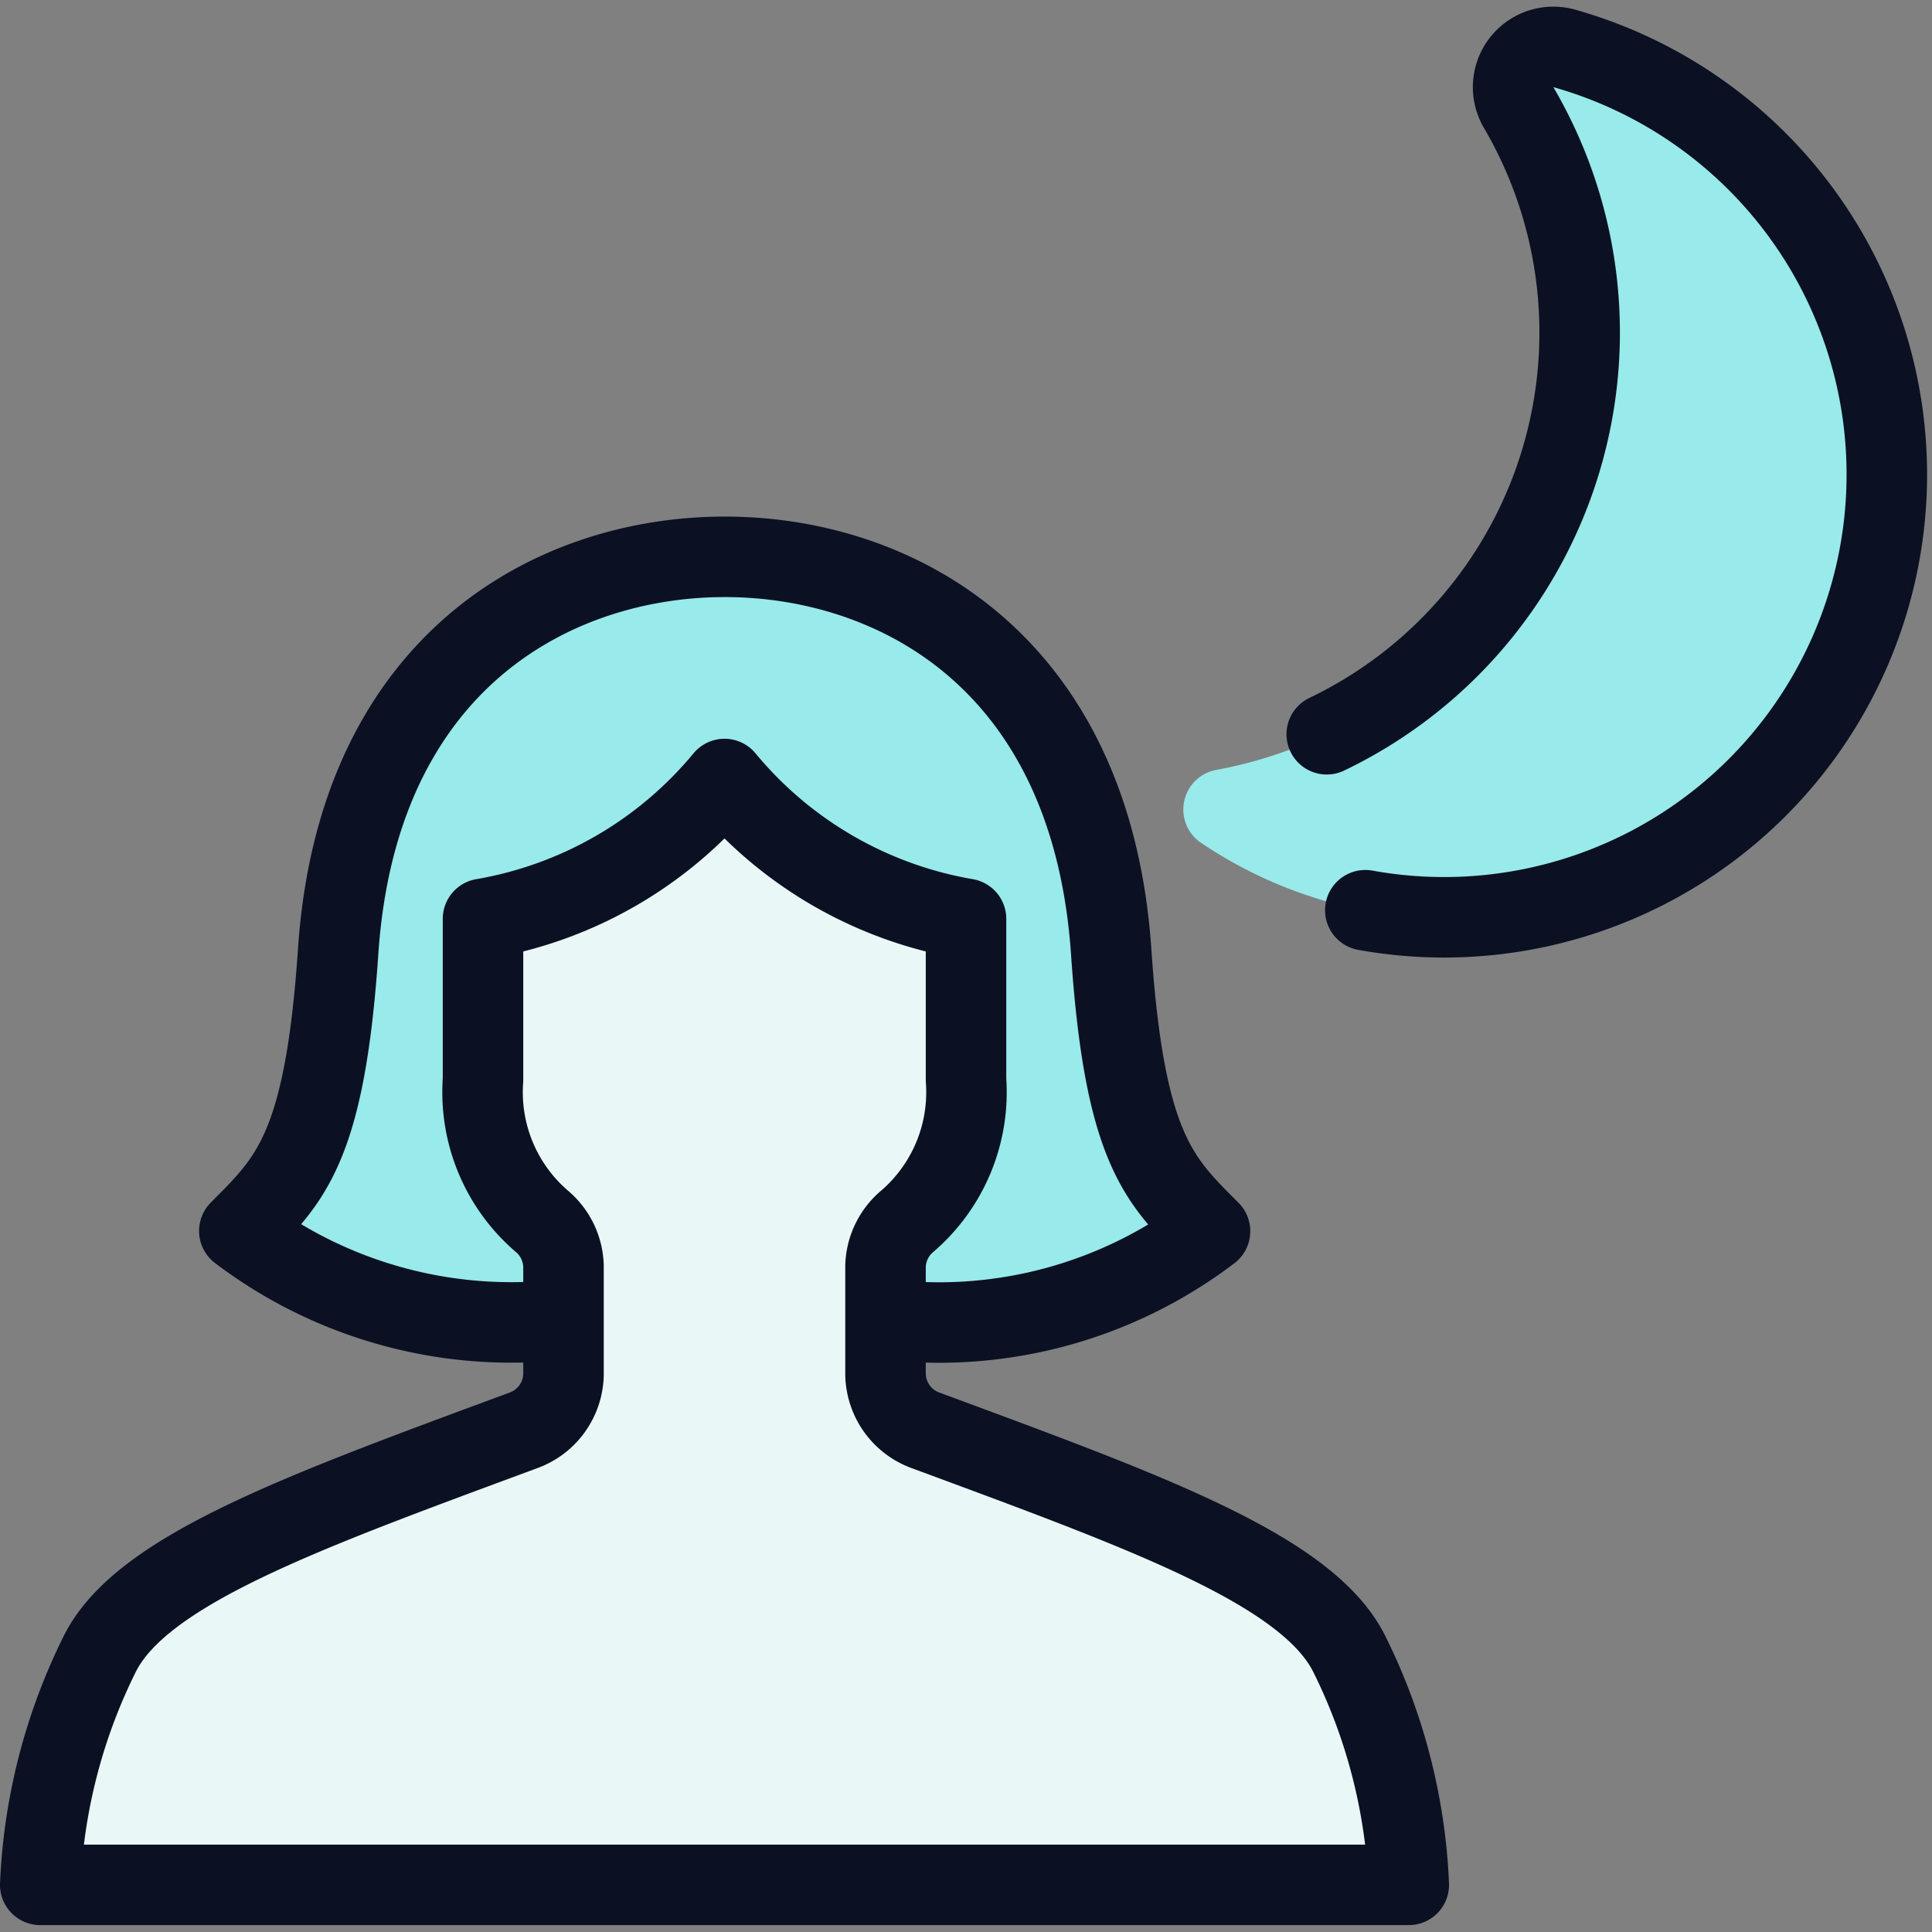
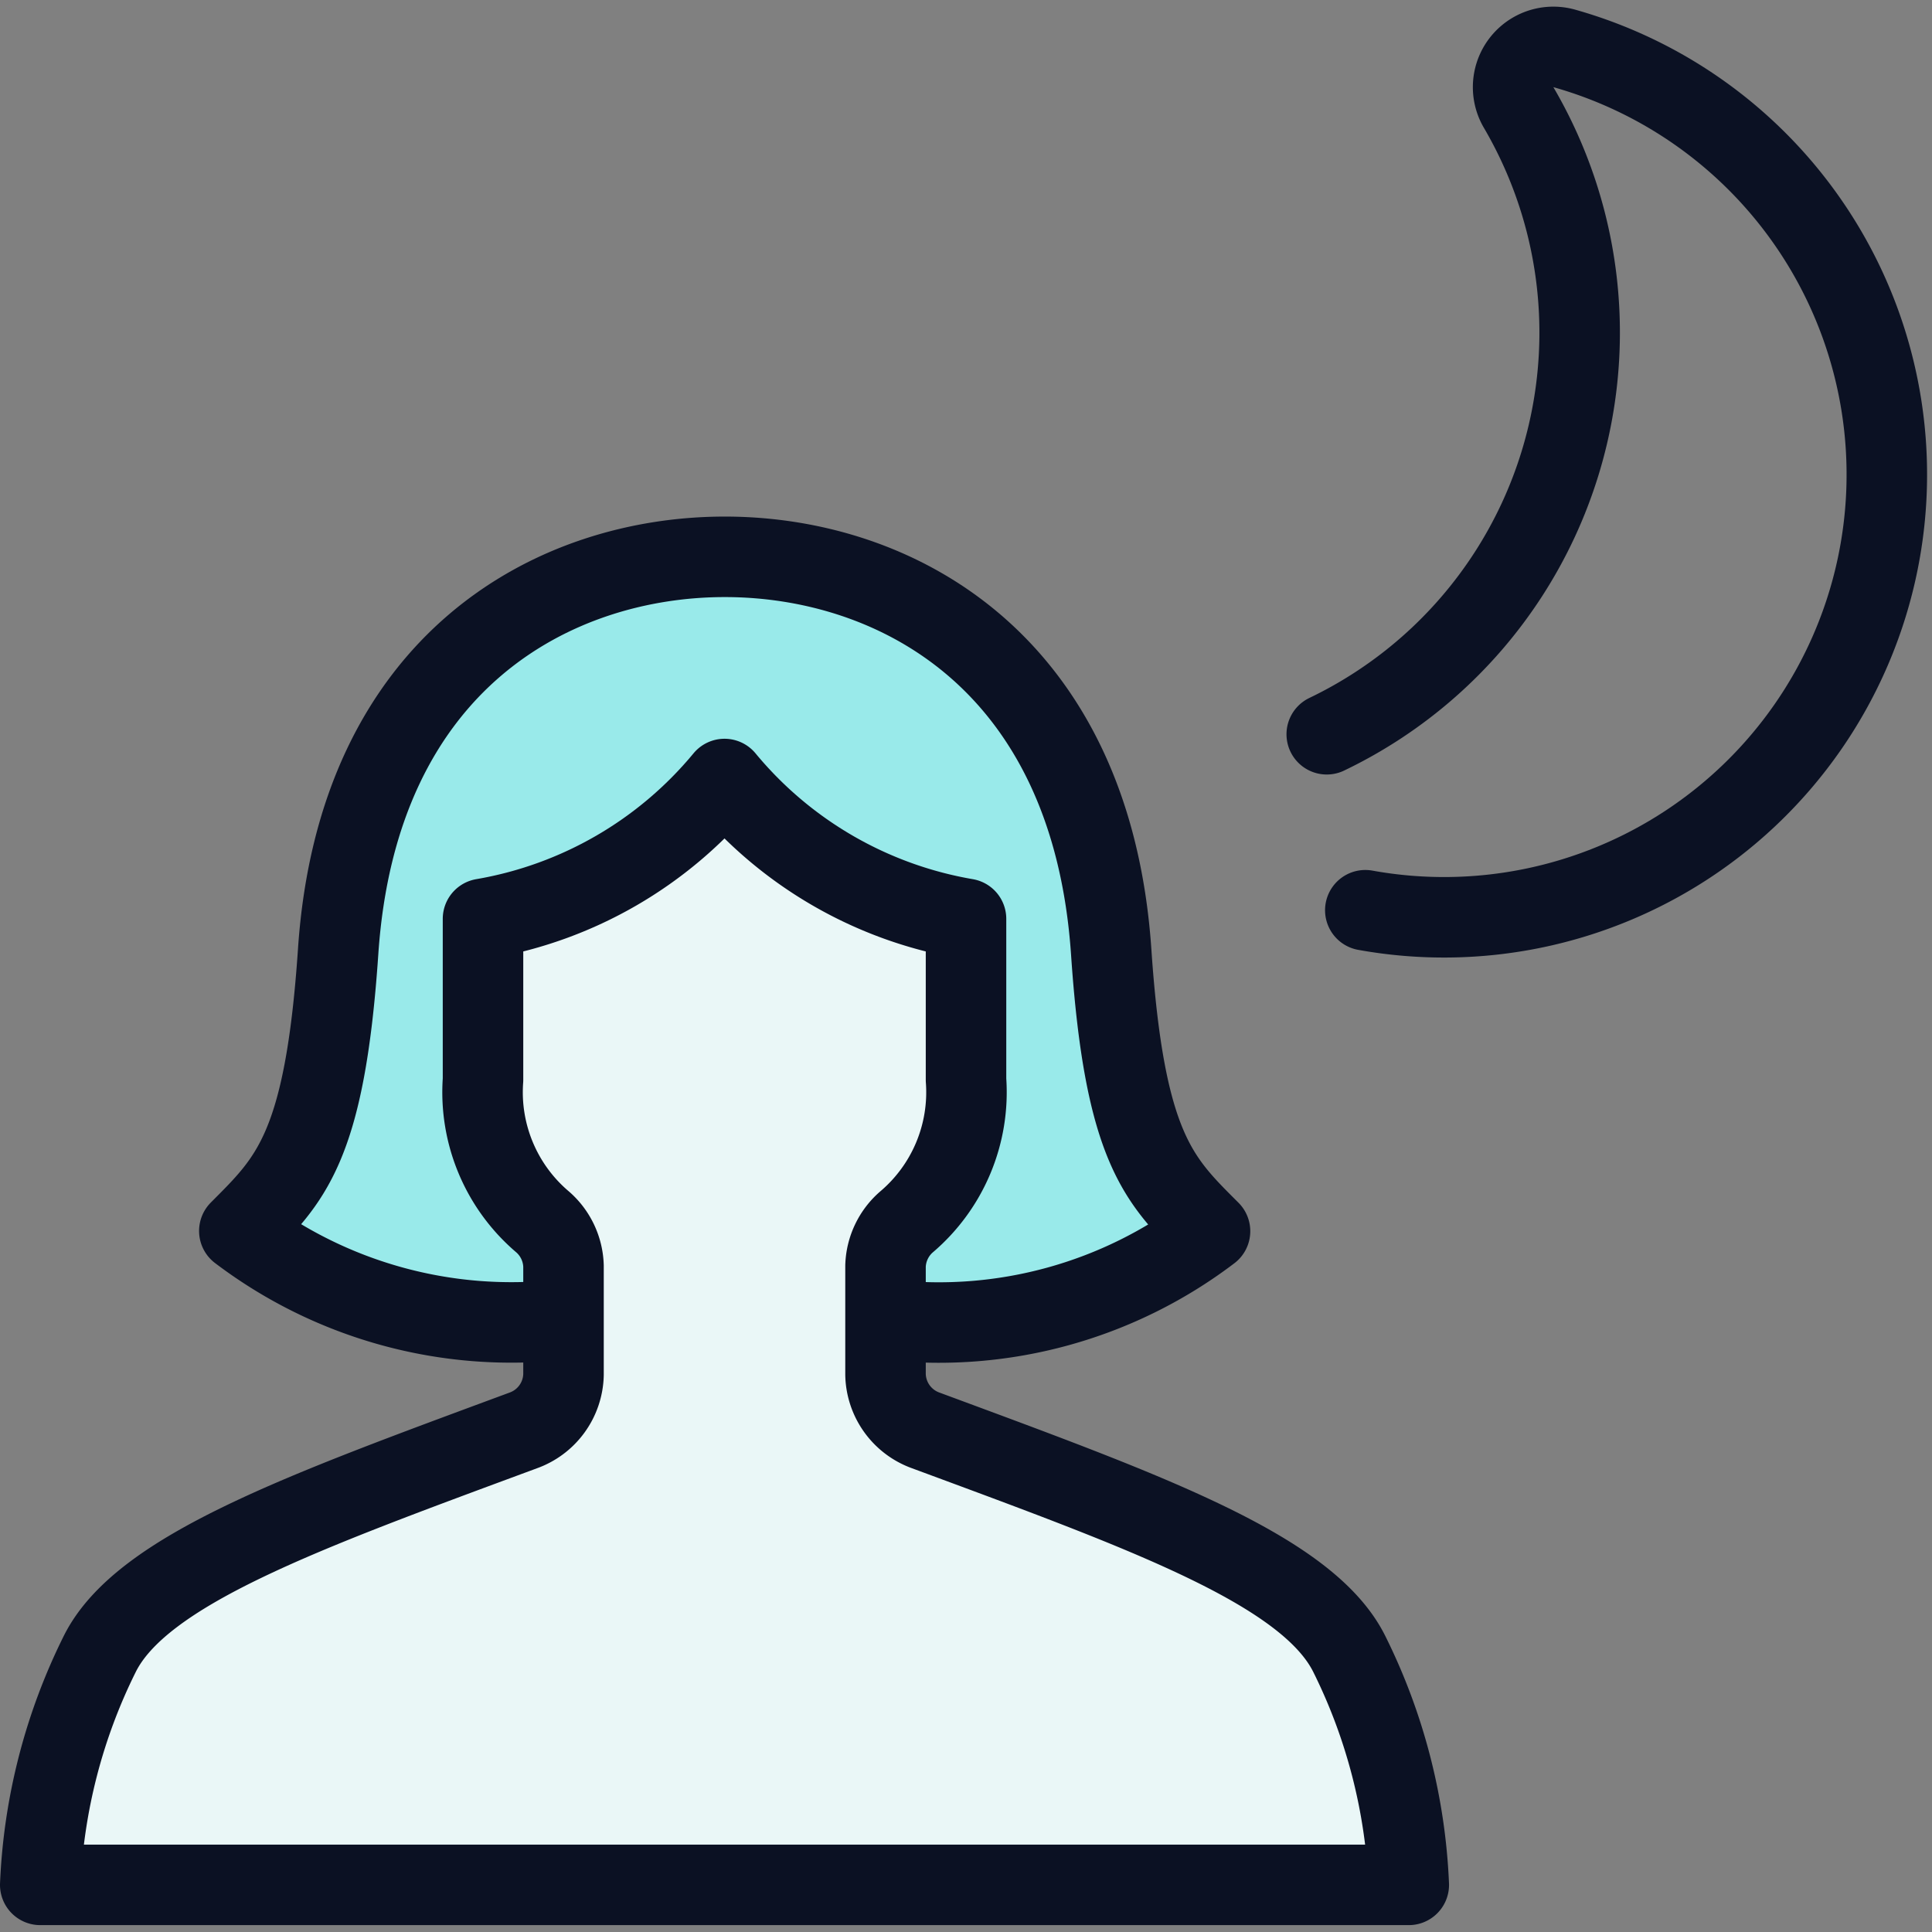
<svg xmlns="http://www.w3.org/2000/svg" viewBox="0 0 400 400">
  <rect x="0" y="0" width="400" height="400" fill="#808080" stroke="none" />
  <g transform="matrix(16.667,0,0,16.667,0,0)">
    <defs>
      <style>.a{fill:#99EAEA;}.b{fill:#99EAEA;}.c{fill:none;stroke:#0B1123;stroke-linecap:round;stroke-linejoin:round;}.d{fill:#EAF7F7;}</style>
    </defs>
-     <path class="a" d="M19.427.6a.5.5,0,0,0-.559.741,5.524,5.524,0,0,1-3.754,8.222.5.5,0,0,0-.193.908A5.5,5.5,0,1,0,19.427.6Z" />
    <path class="b" d="M11.041,16.394a5.568,5.568,0,0,0,3.99-1.1c-.629-.629-1.061-1.024-1.227-3.463-.246-3.635-2.7-4.914-4.8-4.914S4.442,8.193,4.2,11.828c-.166,2.439-.6,2.834-1.227,3.463a5.591,5.591,0,0,0,4.014,1.1" />
    <path class="c" d="M11.041,16.394a5.568,5.568,0,0,0,3.99-1.1c-.629-.629-1.061-1.024-1.227-3.463-.246-3.635-2.7-4.914-4.8-4.914S4.442,8.193,4.2,11.828c-.166,2.439-.6,2.834-1.227,3.463a5.591,5.591,0,0,0,4.014,1.1" />
    <path class="d" d="M11.5,17.769a.755.755,0,0,1-.5-.693v-1.35a.757.757,0,0,1,.258-.545A2.113,2.113,0,0,0,12,13.414v-2A4.986,4.986,0,0,1,9,9.677a4.986,4.986,0,0,1-3,1.737v2a2.113,2.113,0,0,0,.743,1.767A.757.757,0,0,1,7,15.727v1.349a.755.755,0,0,1-.5.693C3.767,18.781,1.76,19.5,1.239,20.546A7.11,7.11,0,0,0,.5,23.414h17a7.11,7.11,0,0,0-.739-2.868C16.24,19.5,14.233,18.781,11.5,17.769Z" />
    <path class="c" d="M11.5,17.769a.755.755,0,0,1-.5-.693v-1.35a.757.757,0,0,1,.258-.545A2.113,2.113,0,0,0,12,13.414v-2A4.986,4.986,0,0,1,9,9.677a4.986,4.986,0,0,1-3,1.737v2a2.113,2.113,0,0,0,.743,1.767A.757.757,0,0,1,7,15.727v1.349a.755.755,0,0,1-.5.693C3.767,18.781,1.76,19.5,1.239,20.546A7.11,7.11,0,0,0,.5,23.414h17a7.11,7.11,0,0,0-.739-2.868C16.24,19.5,14.233,18.781,11.5,17.769Z" />
    <path class="c" d="M16.96,11.307A5.5,5.5,0,0,0,19.427.6a.5.5,0,0,0-.559.741,5.534,5.534,0,0,1-2.387,7.78" />
  </g>
</svg>